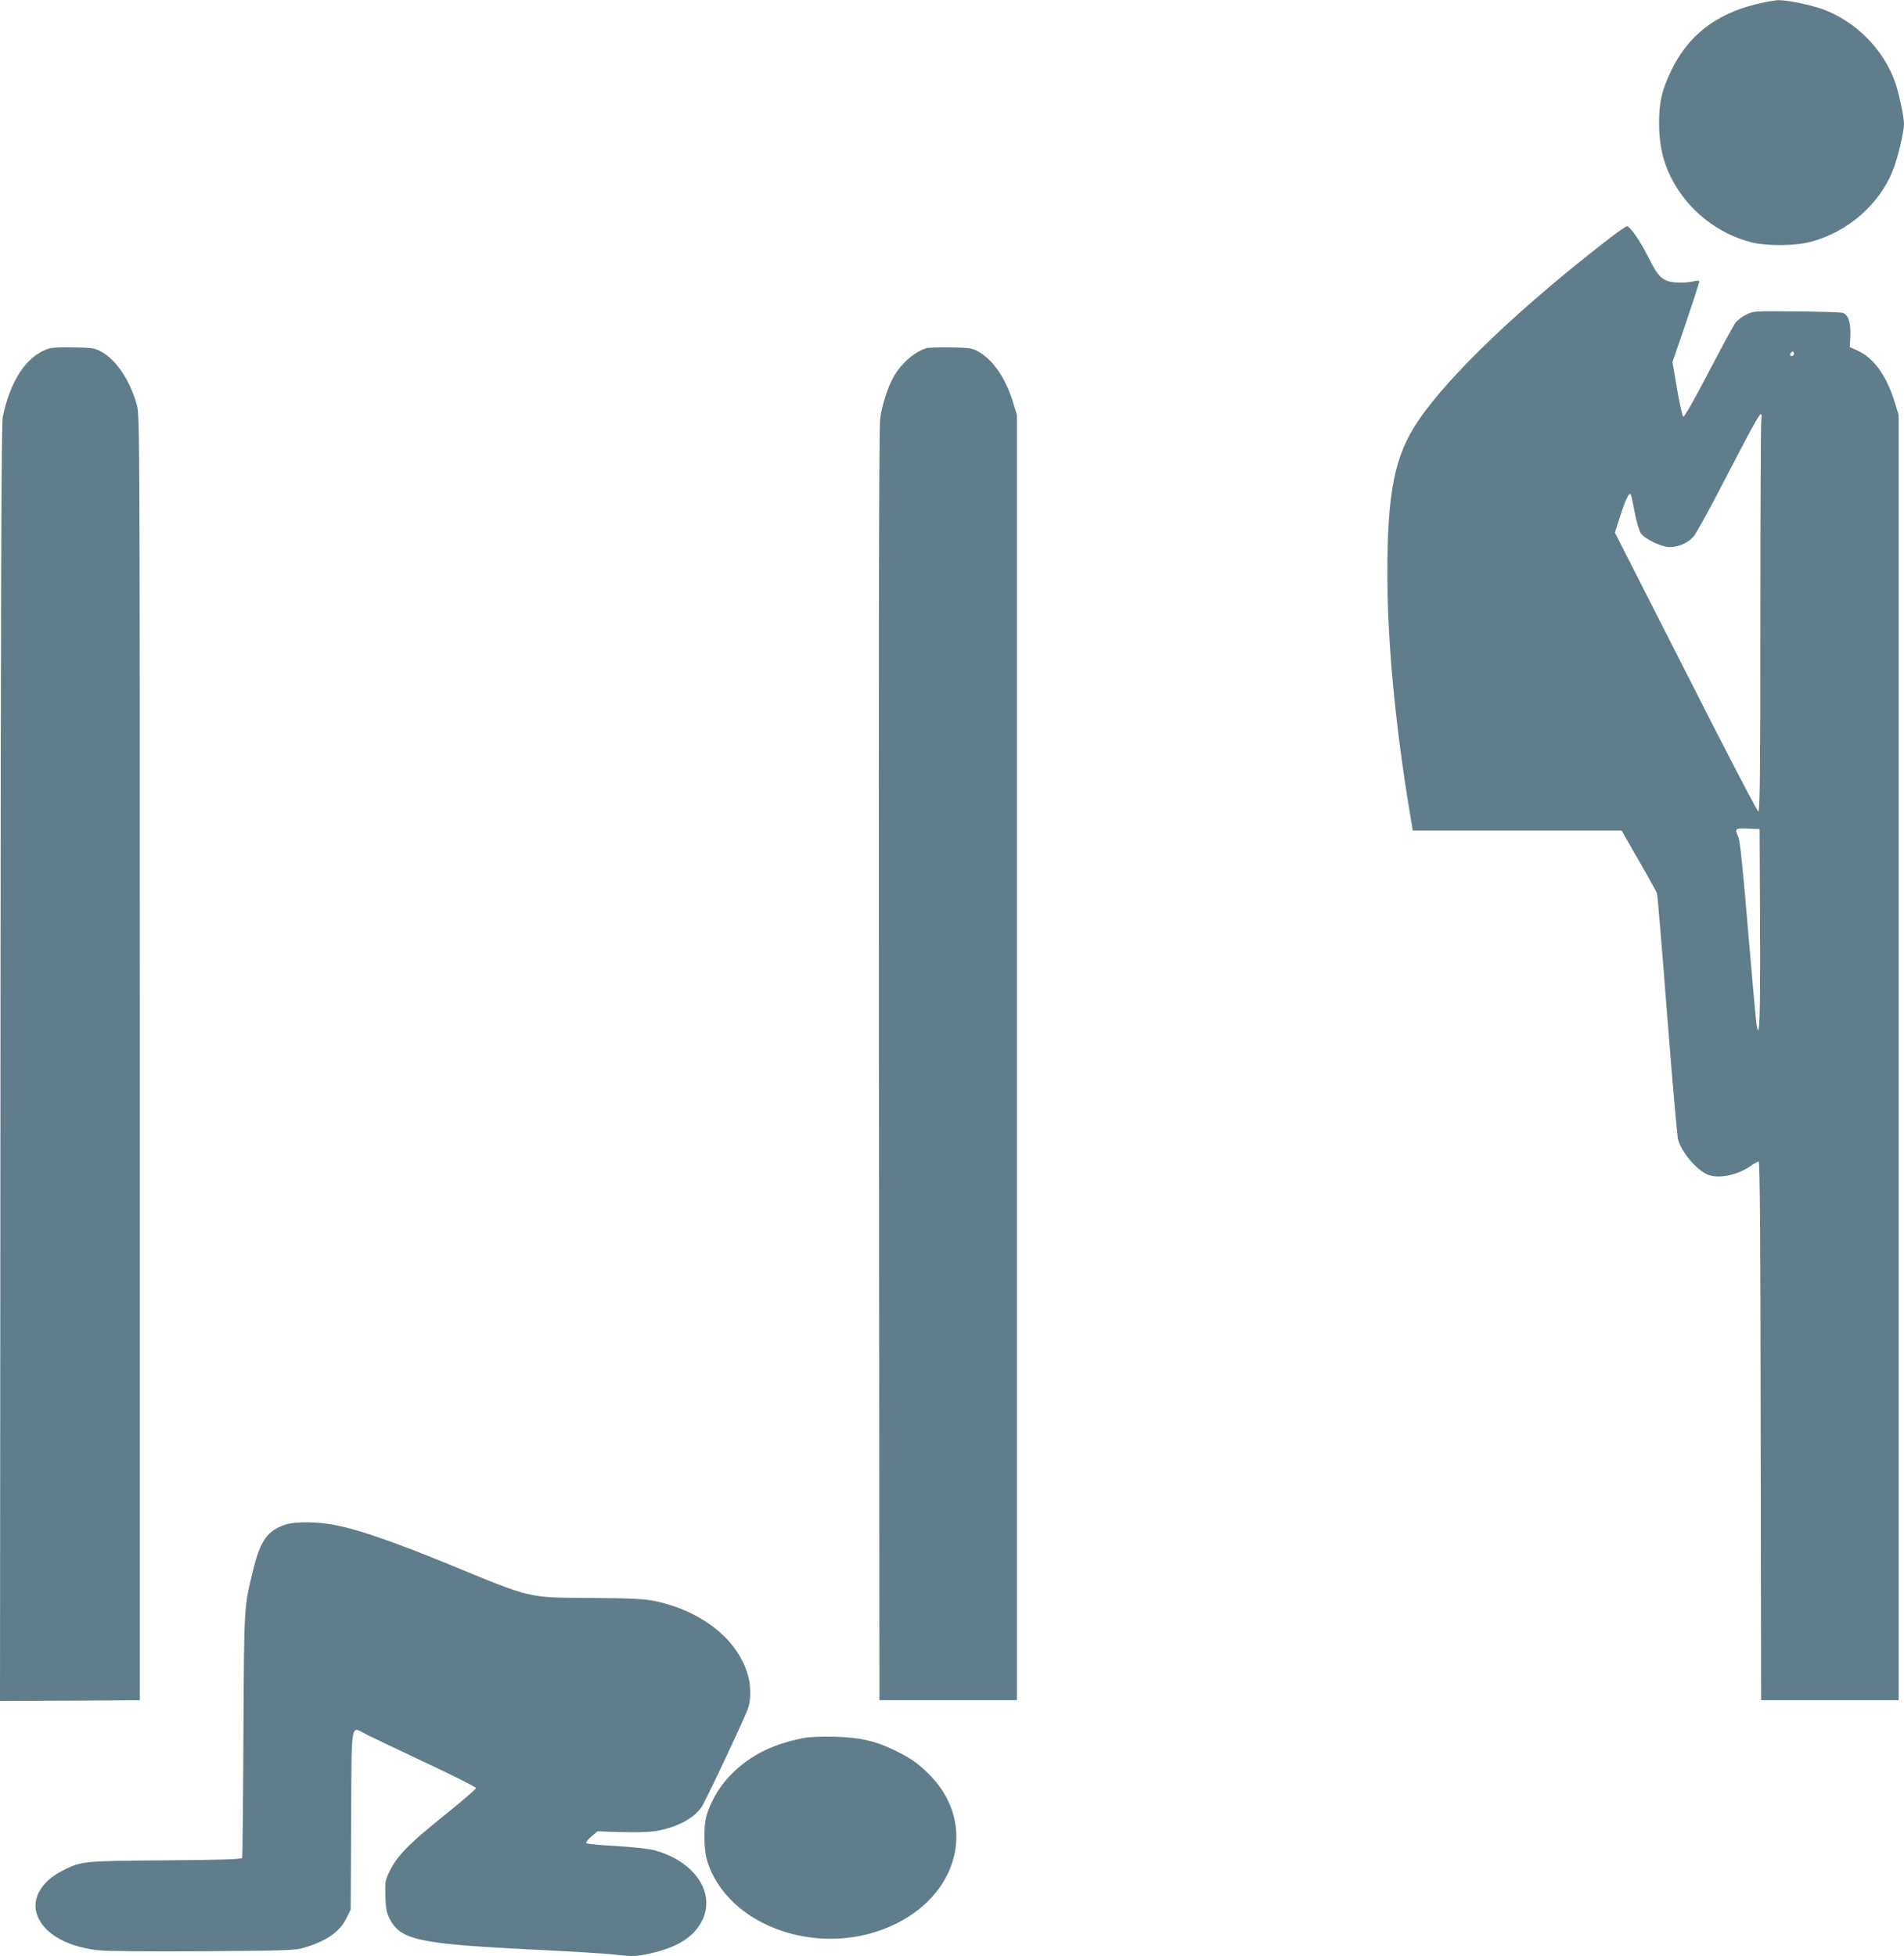
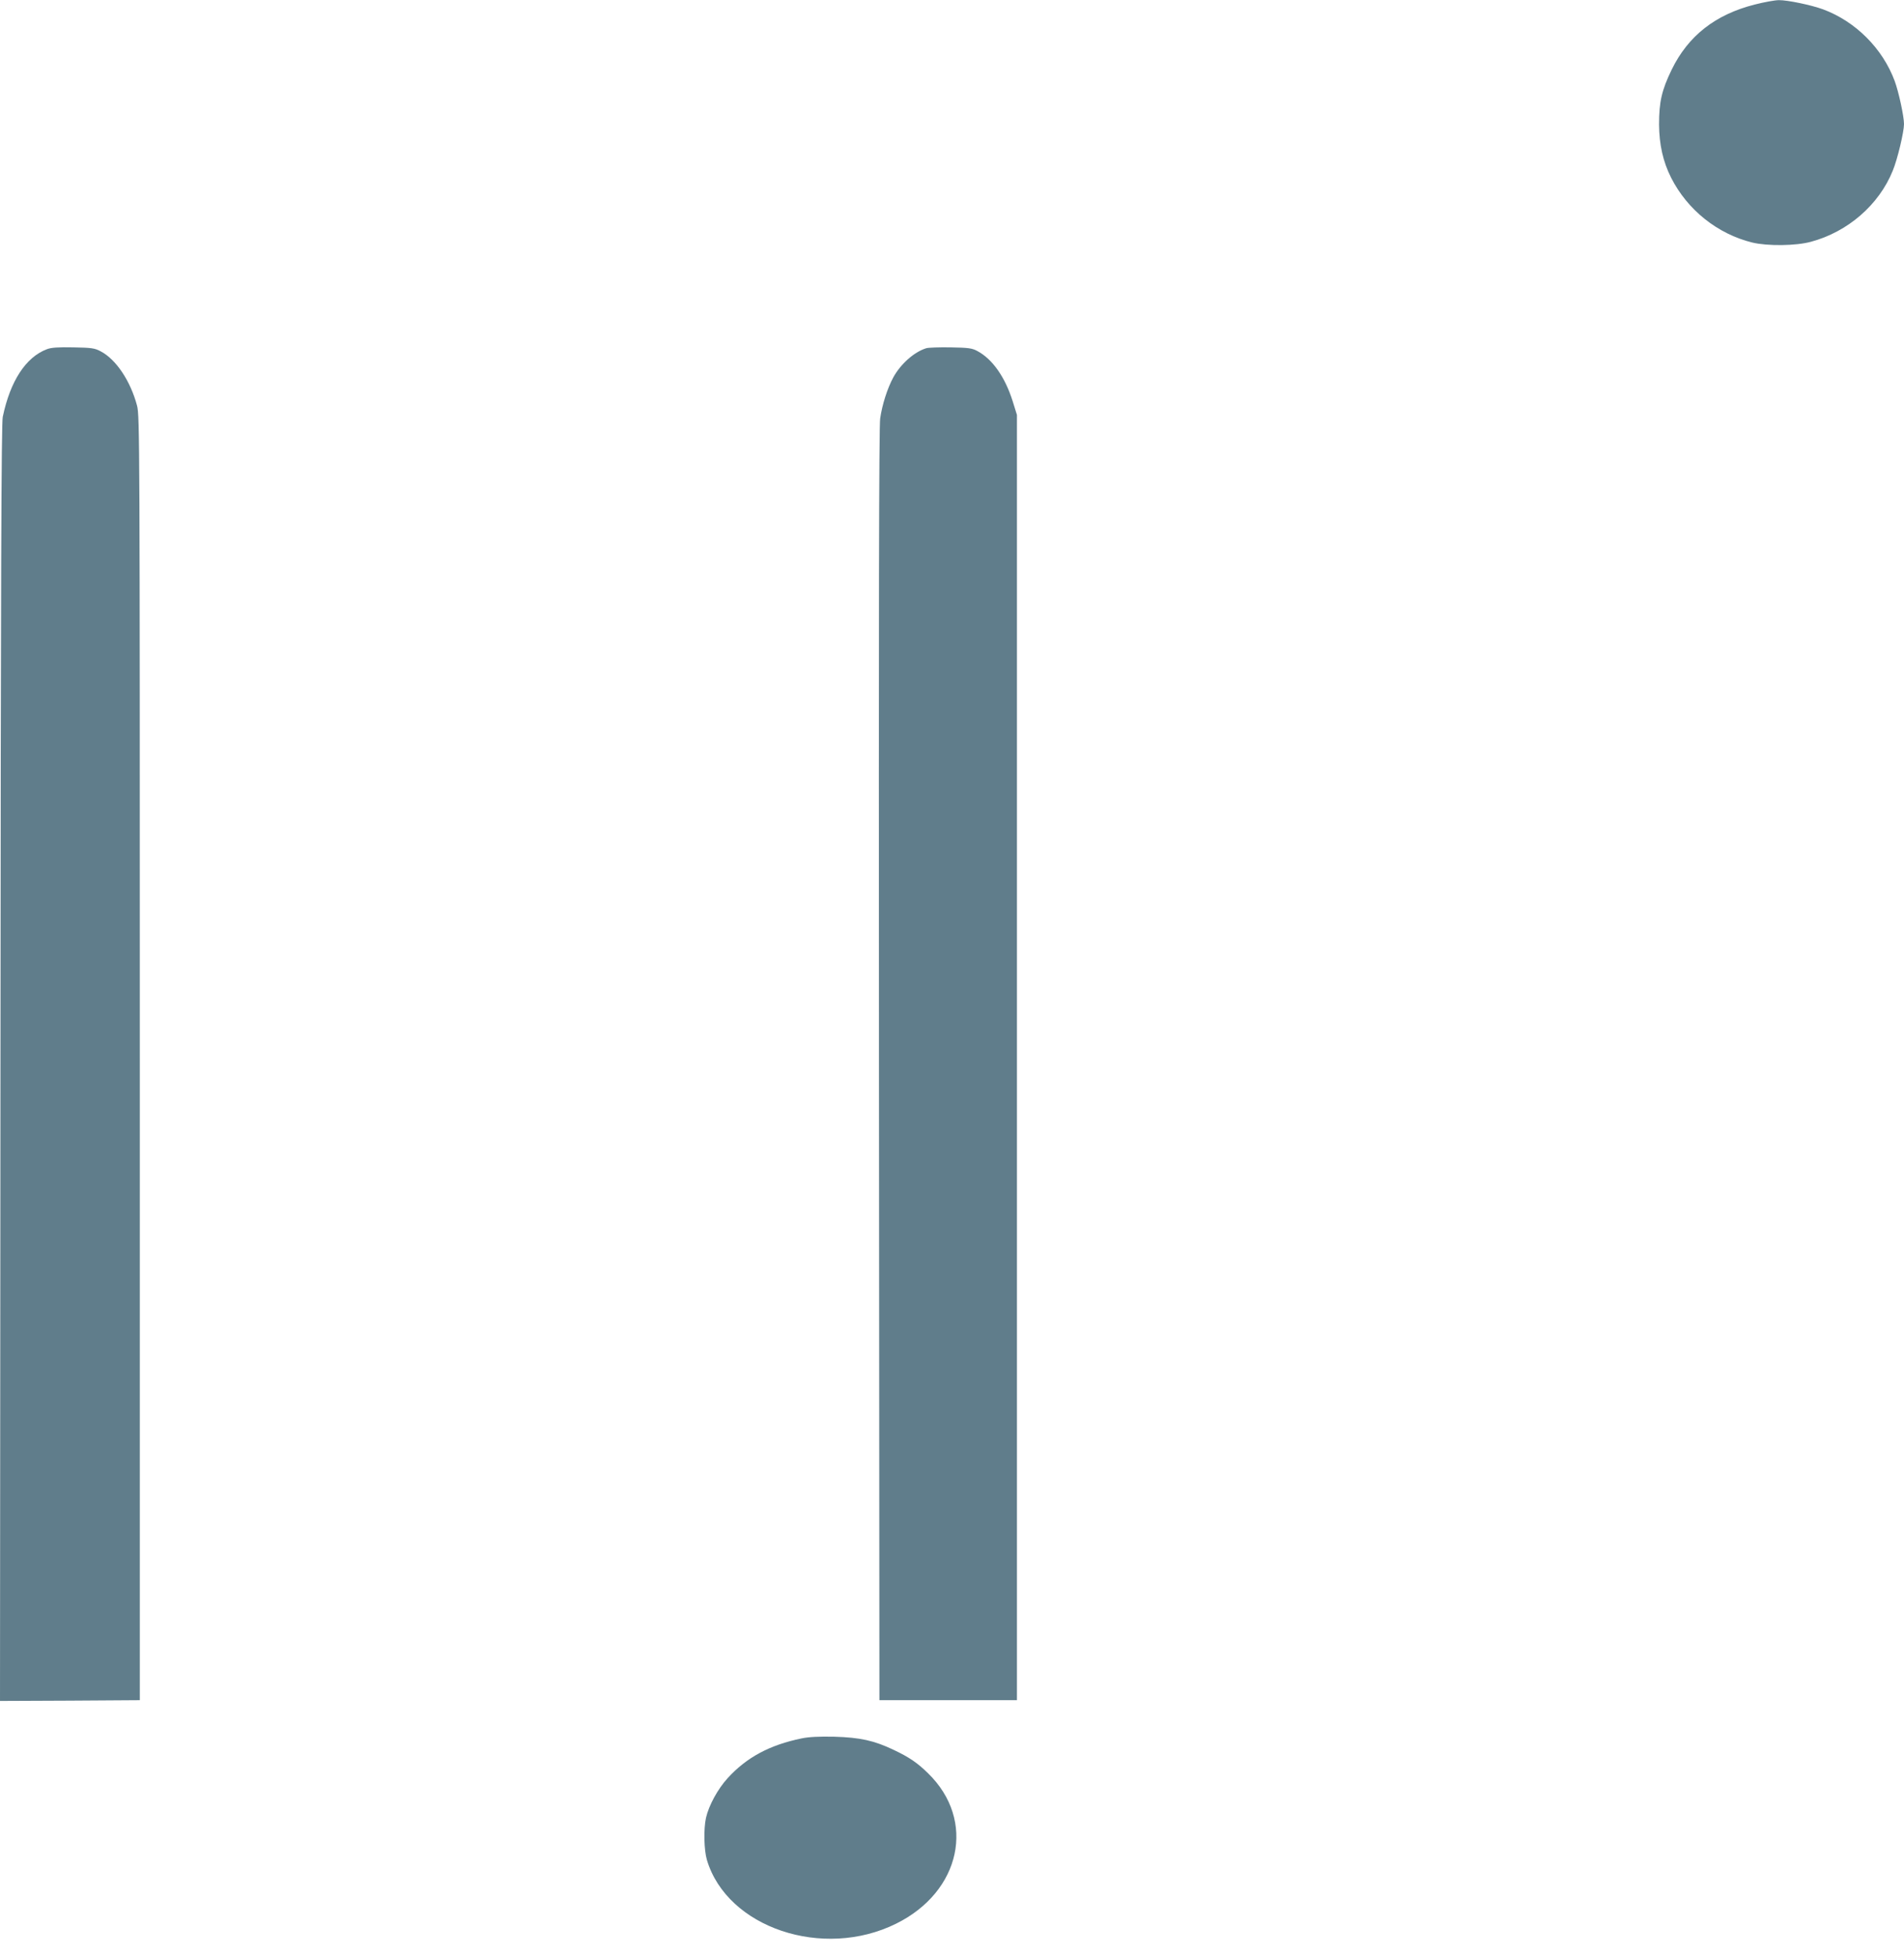
<svg xmlns="http://www.w3.org/2000/svg" version="1.0" width="1246pt" height="1280pt" viewBox="0 0 1246 1280" preserveAspectRatio="xMidYMid meet">
  <g transform="translate(0,1280) scale(0.1,-0.1)" fill="#607d8b" stroke="none">
    <path d="M11482 12770 c-256 -65 -434 -204 -542 -425 -66 -136 -83 -212 -83 -360 1 -131 26 -243 79 -348 107 -211 304 -368 531 -424 100 -24 286 -22 384 5 242 65 445 242 535 464 31 74 74 255 74 306 0 51 -35 212 -61 282 -79 213 -256 390 -469 469 -76 28 -234 61 -289 60 -25 0 -97 -13 -159 -29z" />
-     <path d="M10554 11257 c-592 -455 -1070 -909 -1274 -1212 -154 -228 -201 -464 -201 -1003 1 -443 50 -971 144 -1542 l22 -135 684 0 683 0 113 -197 c63 -109 116 -205 119 -215 3 -10 33 -367 66 -793 33 -426 66 -793 71 -815 22 -83 120 -200 194 -231 70 -29 191 -5 278 54 25 18 50 32 56 32 8 0 12 -522 13 -1762 l3 -1763 450 0 450 0 0 4205 0 4205 -28 90 c-53 169 -135 282 -239 330 l-53 24 4 74 c3 93 -15 142 -56 151 -15 3 -152 7 -303 8 -271 3 -276 3 -323 -21 -26 -12 -58 -37 -71 -55 -13 -17 -92 -163 -176 -324 -85 -164 -157 -291 -164 -289 -6 2 -24 83 -41 181 l-30 177 88 257 c48 141 87 262 87 268 0 9 -11 9 -37 3 -52 -12 -136 -11 -170 2 -47 17 -73 49 -125 154 -54 108 -121 205 -141 204 -7 0 -48 -28 -93 -62z m1186 -772 c0 -8 -7 -15 -15 -15 -9 0 -12 6 -9 15 4 8 10 15 15 15 5 0 9 -7 9 -15z m-214 -441 c-3 -26 -6 -611 -6 -1300 0 -1001 -3 -1254 -13 -1254 -7 0 -221 411 -475 913 l-464 912 38 118 c38 116 59 154 68 126 3 -8 14 -61 25 -119 11 -57 29 -116 39 -130 28 -39 136 -90 191 -90 59 1 121 29 156 72 15 19 77 130 139 248 62 118 152 290 200 383 48 92 92 167 98 167 7 0 9 -16 4 -46z m-8 -3312 c2 -594 -3 -749 -22 -642 -4 19 -29 296 -56 615 -34 411 -53 591 -64 617 -25 58 -24 59 62 56 l77 -3 3 -643z" />
    <path d="M307 10515 c-138 -52 -240 -208 -289 -443 -9 -44 -13 -1024 -15 -4230 l-3 -4172 457 2 458 3 0 4200 c0 4050 -1 4202 -18 4270 -43 162 -137 303 -238 356 -39 21 -60 24 -179 26 -98 2 -145 -1 -173 -12z" />
    <path d="M6060 10521 c-79 -25 -166 -103 -214 -190 -39 -72 -73 -179 -86 -269 -8 -55 -10 -1272 -8 -4232 l3 -4155 450 0 450 0 0 4205 0 4205 -28 90 c-50 158 -132 275 -231 328 -35 19 -59 22 -176 24 -74 1 -146 -1 -160 -6z" />
-     <path d="M1872 2825 c-117 -36 -167 -103 -211 -282 -66 -267 -63 -225 -68 -1093 -2 -437 -6 -800 -8 -807 -3 -9 -130 -13 -502 -16 -554 -4 -551 -4 -686 -74 -113 -60 -176 -155 -163 -246 21 -139 180 -243 407 -268 60 -7 316 -9 690 -7 526 4 601 6 654 22 149 43 238 104 282 194 l28 57 3 588 c4 673 -7 612 105 555 34 -17 208 -100 387 -184 179 -84 325 -158 325 -164 0 -7 -99 -92 -220 -189 -230 -185 -299 -257 -352 -369 -22 -47 -24 -63 -21 -150 2 -77 8 -107 27 -145 68 -139 187 -166 901 -202 272 -13 531 -29 575 -35 115 -14 148 -13 256 14 165 41 264 108 315 211 89 184 -55 391 -321 460 -32 8 -143 20 -245 26 -102 5 -189 14 -193 18 -5 5 10 24 32 43 l41 35 158 -5 c98 -3 185 0 226 7 136 24 244 81 296 155 28 42 280 574 306 650 19 52 18 150 -2 217 -68 235 -305 421 -615 484 -65 13 -150 17 -413 19 -418 3 -377 -7 -931 221 -347 142 -581 224 -732 254 -116 24 -265 27 -331 6z" />
    <path d="M5246 1425 c-209 -43 -360 -124 -484 -260 -65 -71 -124 -180 -142 -260 -16 -73 -13 -211 6 -275 132 -444 760 -655 1239 -417 424 210 524 676 209 983 -69 68 -124 106 -226 154 -128 61 -219 81 -388 86 -100 2 -166 -1 -214 -11z" />
  </g>
</svg>